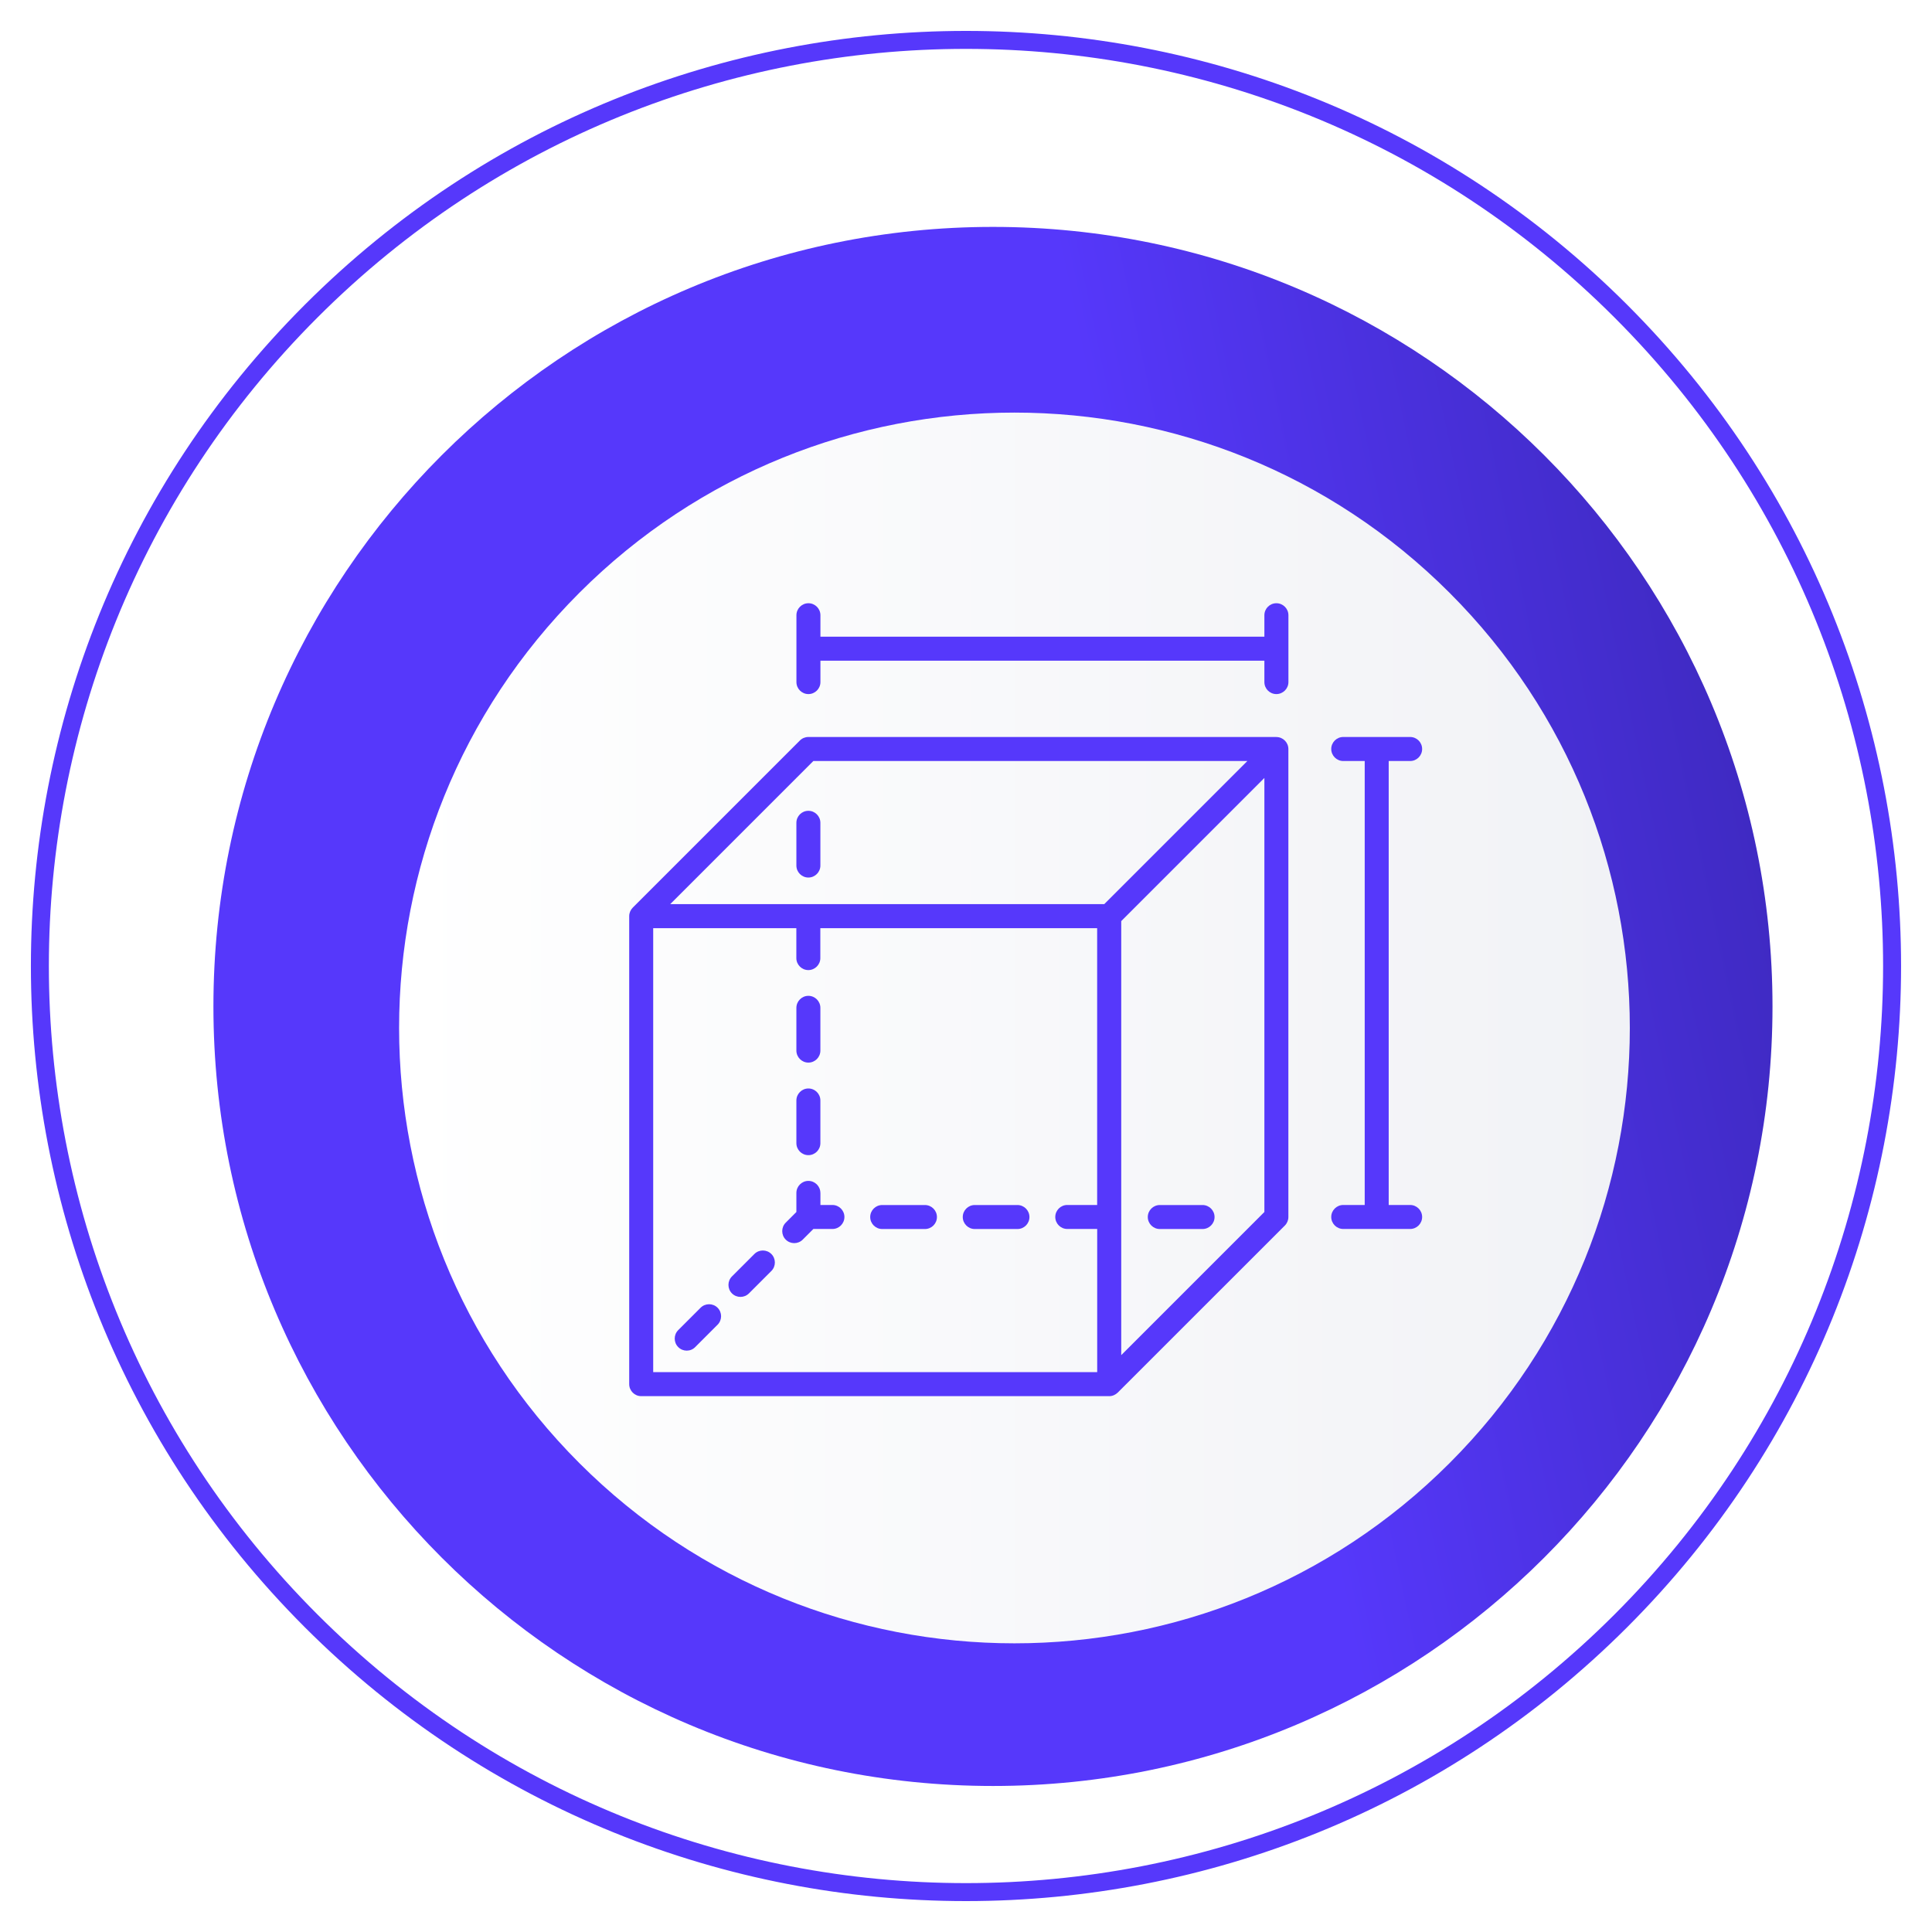
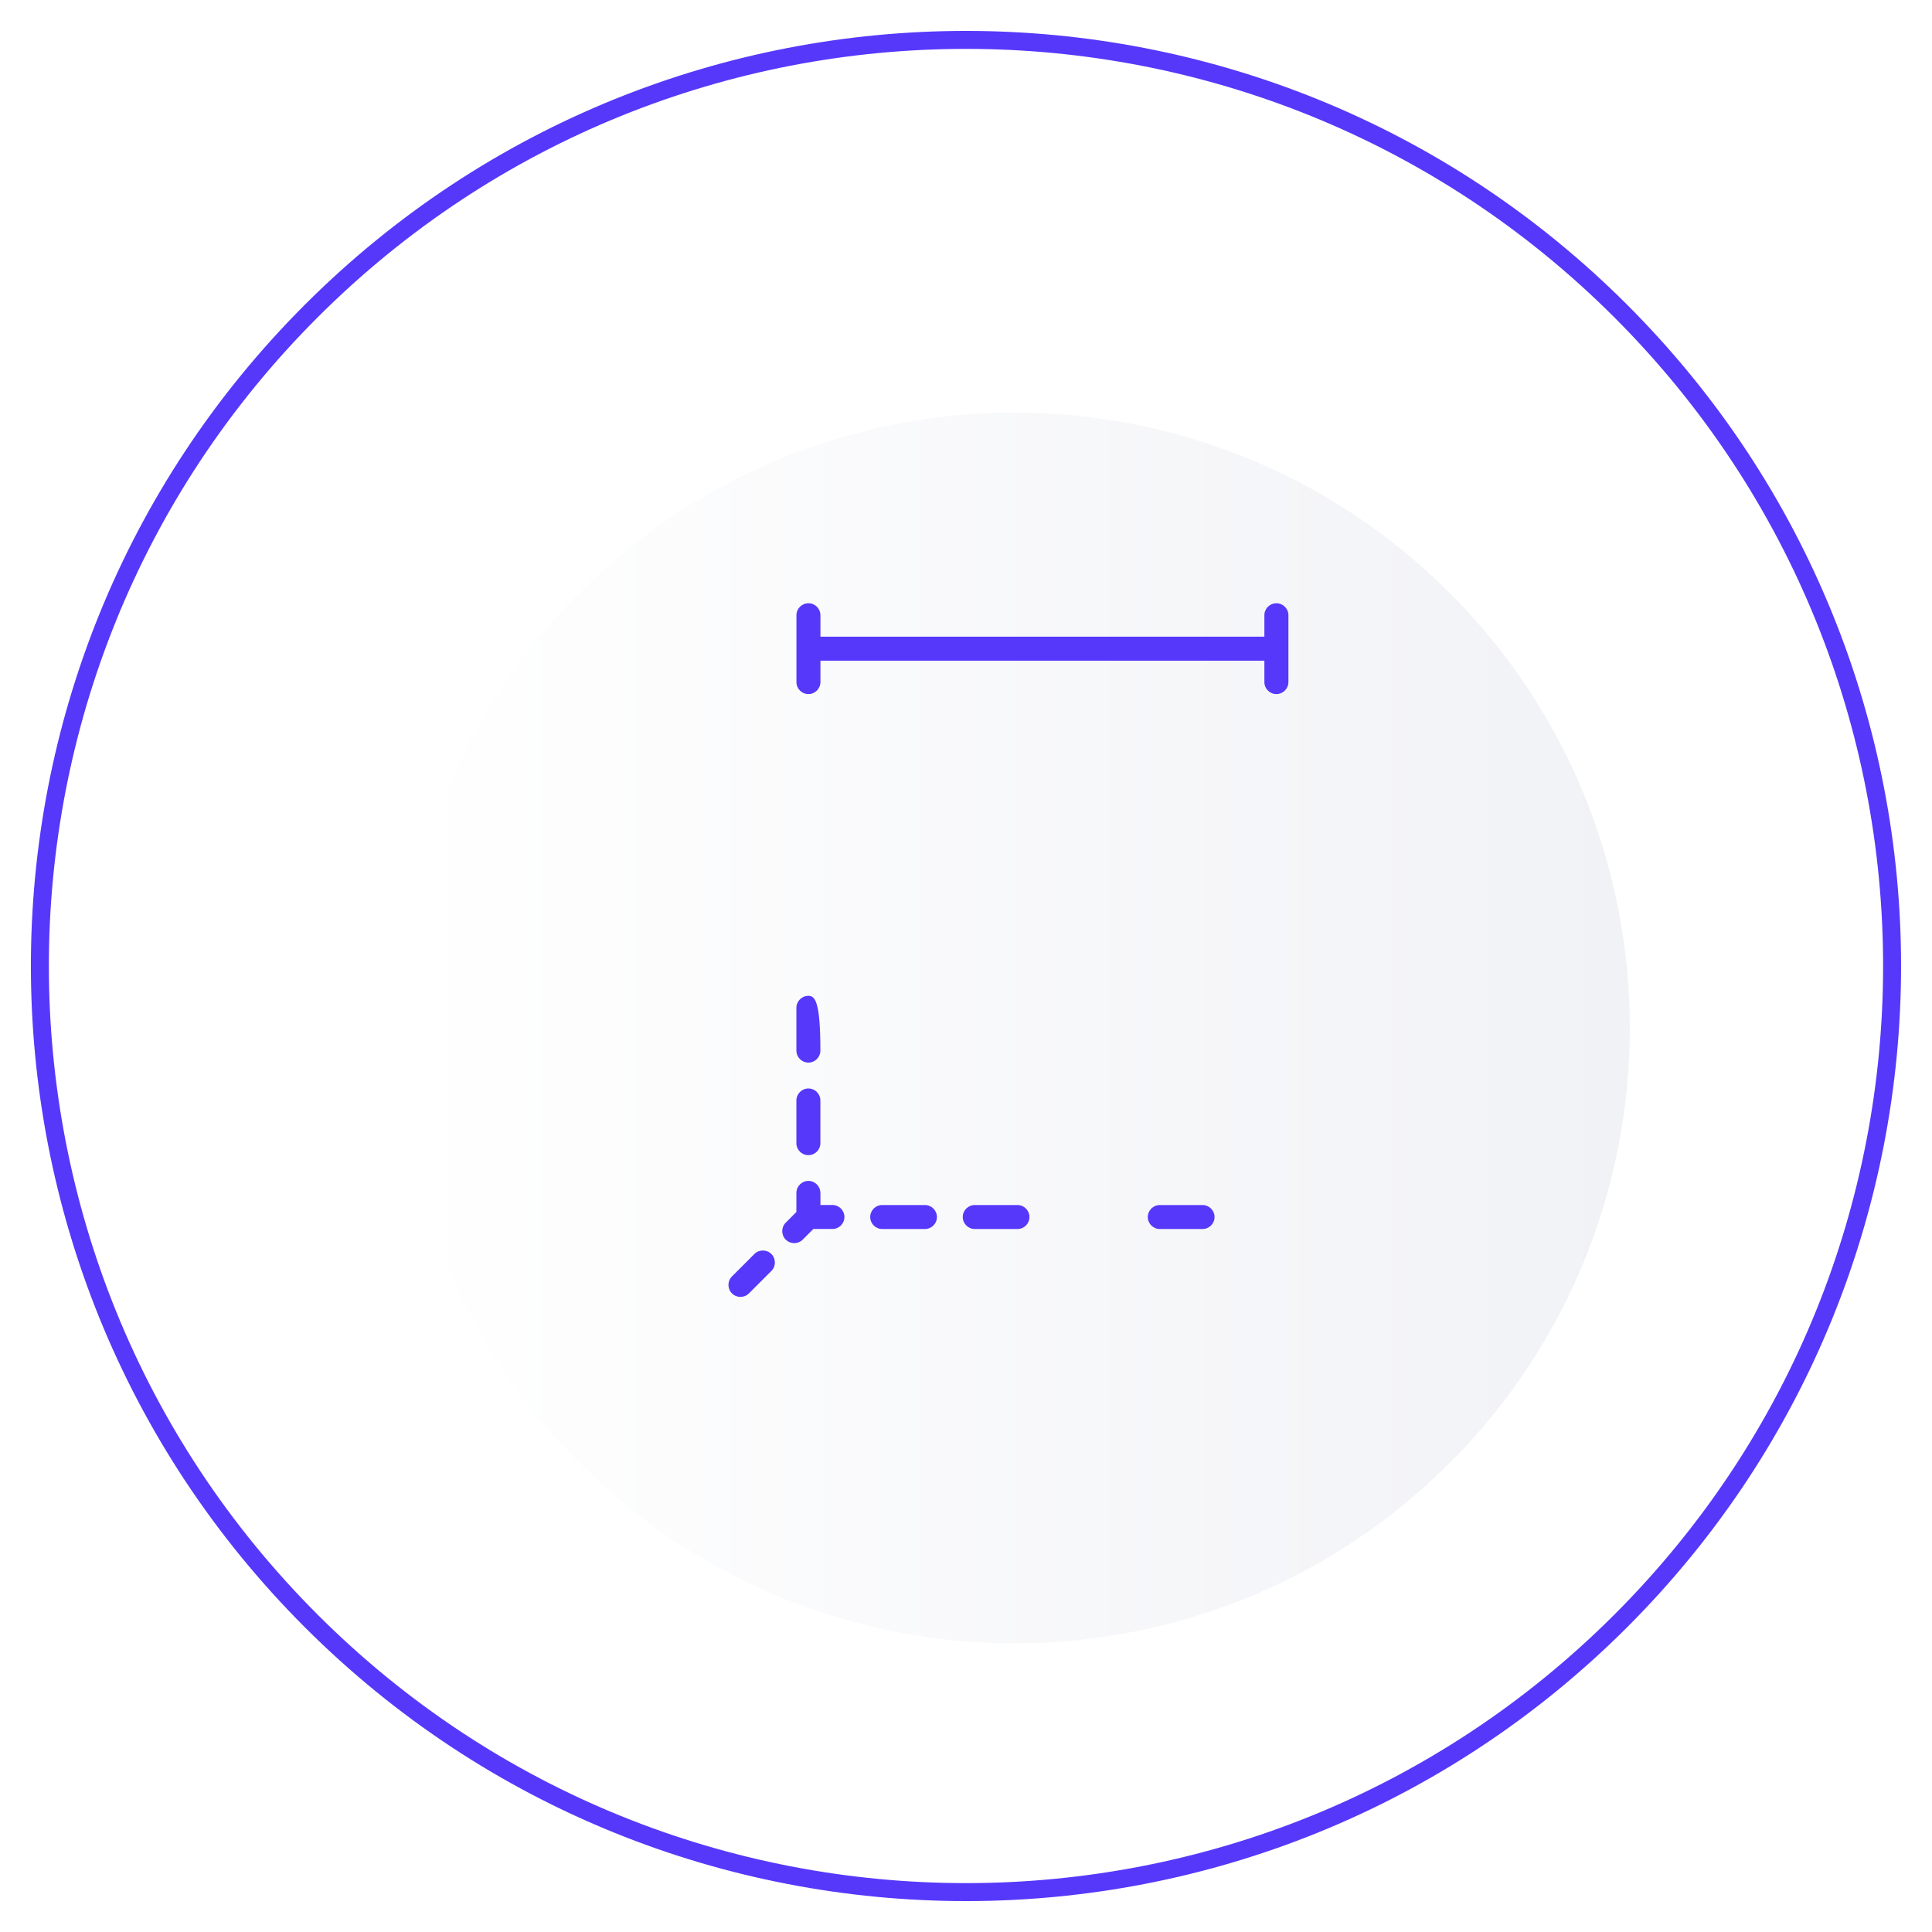
<svg xmlns="http://www.w3.org/2000/svg" width="430" height="430" viewBox="0 0 430 430" fill="none">
  <g clip-path="url(#clip0_1727_231)">
    <path d="M360.745 360.749C441.24 280.254 441.24 149.746 360.745 69.251C280.25 -11.244 149.742 -11.244 69.247 69.251C-11.248 149.746 -11.248 280.254 69.247 360.749C149.742 441.244 280.25 441.244 360.745 360.749Z" stroke="#5638FB" stroke-width="4" stroke-miterlimit="10" />
    <g filter="url(#filter0_d_1727_231)">
-       <path d="M215 388.5C310.821 388.5 388.5 310.821 388.5 215C388.5 119.179 310.821 41.5 215 41.5C119.179 41.5 41.5 119.179 41.5 215C41.5 310.821 119.179 388.5 215 388.5Z" fill="url(#paint0_linear_1727_231)" />
      <g filter="url(#filter1_d_1727_231)">
        <path d="M311.841 311.845C365.327 258.359 365.327 171.641 311.841 118.155C258.355 64.668 171.637 64.668 118.151 118.155C64.664 171.641 64.664 258.359 118.151 311.845C171.637 365.332 258.355 365.332 311.841 311.845Z" fill="url(#paint1_linear_1727_231)" />
      </g>
-       <path d="M278.08 155.029H173.92C173.21 155.029 172.53 155.309 172.03 155.809L134.83 193.009C134.59 193.249 134.39 193.549 134.25 193.869C134.12 194.189 134.04 194.539 134.04 194.899V299.059C134.04 300.539 135.24 301.739 136.71 301.739H240.87C241.23 301.739 241.57 301.669 241.9 301.529C242.22 301.389 242.51 301.199 242.76 300.959L279.97 263.759C280.47 263.259 280.75 262.579 280.75 261.869V157.709C280.75 156.239 279.55 155.039 278.07 155.039L278.08 155.029ZM238.2 259.189H231.54C230.06 259.189 228.87 260.389 228.87 261.859C228.87 263.329 230.07 264.529 231.54 264.529H238.2V296.389H139.38V197.579H171.24V204.239C171.24 205.709 172.44 206.909 173.91 206.909C175.38 206.909 176.58 205.709 176.58 204.239V197.579H238.19V259.189H238.2ZM239.77 192.229H143.17L175.03 160.369H271.63L239.77 192.229ZM275.41 260.749L243.55 292.609V196.009L275.41 164.149V260.749Z" fill="#5638FB" />
-       <path d="M173.92 171.46C172.44 171.46 171.25 172.66 171.25 174.13V183.64C171.25 185.12 172.45 186.31 173.92 186.31C175.39 186.31 176.59 185.11 176.59 183.64V174.13C176.59 172.66 175.39 171.46 173.92 171.46Z" fill="#5638FB" />
-       <path d="M173.92 227.5C175.4 227.5 176.59 226.3 176.59 224.82V215.32C176.59 213.84 175.39 212.64 173.92 212.64C172.45 212.64 171.25 213.84 171.25 215.32V224.82C171.25 226.3 172.45 227.5 173.92 227.5Z" fill="#5638FB" />
+       <path d="M173.92 227.5C175.4 227.5 176.59 226.3 176.59 224.82C176.59 213.84 175.39 212.64 173.92 212.64C172.45 212.64 171.25 213.84 171.25 215.32V224.82C171.25 226.3 172.45 227.5 173.92 227.5Z" fill="#5638FB" />
      <path d="M173.92 248.1C175.4 248.1 176.59 246.9 176.59 245.43V235.93C176.59 234.45 175.39 233.26 173.92 233.26C172.45 233.26 171.25 234.46 171.25 235.93V245.43C171.25 246.91 172.45 248.1 173.92 248.1Z" fill="#5638FB" />
      <path d="M190.35 264.54H199.86C201.34 264.54 202.53 263.34 202.53 261.87C202.53 260.4 201.33 259.2 199.86 259.2H190.35C188.87 259.2 187.68 260.4 187.68 261.87C187.68 263.34 188.88 264.54 190.35 264.54Z" fill="#5638FB" />
      <path d="M252.14 264.54H261.64C263.12 264.54 264.32 263.34 264.32 261.87C264.32 260.4 263.12 259.2 261.64 259.2H252.14C250.66 259.2 249.46 260.4 249.46 261.87C249.46 263.34 250.66 264.54 252.14 264.54Z" fill="#5638FB" />
      <path d="M210.95 264.54H220.45C221.93 264.54 223.12 263.34 223.12 261.87C223.12 260.4 221.92 259.2 220.45 259.2H210.95C209.47 259.2 208.28 260.4 208.28 261.87C208.28 263.34 209.48 264.54 210.95 264.54Z" fill="#5638FB" />
      <path d="M176.59 256.51C176.59 255.03 175.39 253.83 173.92 253.83C172.45 253.83 171.25 255.03 171.25 256.51V260.75L168.88 263.12C167.84 264.16 167.84 265.86 168.88 266.9C169.4 267.42 170.09 267.68 170.77 267.68C171.45 267.68 172.14 267.42 172.66 266.9L175.03 264.53H179.27C180.75 264.53 181.94 263.33 181.94 261.86C181.94 260.39 180.74 259.19 179.27 259.19H176.6V256.52L176.59 256.51Z" fill="#5638FB" />
      <path d="M161.9 270.099L156.91 275.089C155.87 276.129 155.87 277.829 156.91 278.869C157.43 279.389 158.12 279.649 158.8 279.649C159.48 279.649 160.17 279.389 160.69 278.869L165.68 273.879C166.72 272.839 166.72 271.139 165.68 270.099C164.64 269.059 162.94 269.059 161.9 270.099V270.099Z" fill="#5638FB" />
-       <path d="M149.93 282.059L144.95 287.039C143.91 288.079 143.91 289.779 144.95 290.819C145.47 291.339 146.15 291.609 146.84 291.609C147.53 291.609 148.21 291.349 148.73 290.819L153.71 285.839C154.75 284.799 154.75 283.099 153.71 282.059C152.67 281.019 150.97 281.019 149.93 282.059V282.059Z" fill="#5638FB" />
      <path d="M278.08 125.26C276.6 125.26 275.41 126.46 275.41 127.93V132.7H176.6V127.93C176.6 126.46 175.4 125.26 173.93 125.26C172.46 125.26 171.26 126.46 171.26 127.93V142.81C171.26 144.29 172.46 145.48 173.93 145.48C175.4 145.48 176.6 144.28 176.6 142.81V138.05H275.41V142.81C275.41 144.29 276.61 145.48 278.08 145.48C279.55 145.48 280.76 144.28 280.76 142.81V127.93C280.76 126.46 279.56 125.26 278.08 125.26V125.26Z" fill="#5638FB" />
-       <path d="M307.85 259.189H303.08V160.379H307.85C309.33 160.379 310.52 159.179 310.52 157.699C310.52 156.219 309.32 155.029 307.85 155.029H292.97C291.49 155.029 290.29 156.229 290.29 157.699C290.29 159.169 291.49 160.379 292.97 160.379H297.74V259.189H292.97C291.49 259.189 290.29 260.389 290.29 261.859C290.29 263.329 291.49 264.529 292.97 264.529H307.85C309.33 264.529 310.52 263.329 310.52 261.859C310.52 260.389 309.32 259.189 307.85 259.189Z" fill="#5638FB" />
    </g>
  </g>
  <defs>
    <filter id="filter0_d_1727_231" x="25.5" y="28.5" width="391" height="391" filterUnits="userSpaceOnUse" color-interpolation-filters="sRGB">
      <feFlood flood-opacity="0" result="BackgroundImageFix" />
      <feColorMatrix in="SourceAlpha" type="matrix" values="0 0 0 0 0 0 0 0 0 0 0 0 0 0 0 0 0 0 127 0" result="hardAlpha" />
      <feOffset dx="6" dy="9" />
      <feGaussianBlur stdDeviation="11" />
      <feColorMatrix type="matrix" values="0 0 0 0 0 0 0 0 0 0 0 0 0 0 0 0 0 0 0.4 0" />
      <feBlend mode="normal" in2="BackgroundImageFix" result="effect1_dropShadow_1727_231" />
      <feBlend mode="normal" in="SourceGraphic" in2="effect1_dropShadow_1727_231" result="shape" />
    </filter>
    <filter id="filter1_d_1727_231" x="75.986" y="75.99" width="287.6" height="287.6" filterUnits="userSpaceOnUse" color-interpolation-filters="sRGB">
      <feFlood flood-opacity="0" result="BackgroundImageFix" />
      <feColorMatrix in="SourceAlpha" type="matrix" values="0 0 0 0 0 0 0 0 0 0 0 0 0 0 0 0 0 0 127 0" result="hardAlpha" />
      <feOffset dx="4.79" dy="4.79" />
      <feGaussianBlur stdDeviation="3.42" />
      <feColorMatrix type="matrix" values="0 0 0 0 0 0 0 0 0 0 0 0 0 0 0 0 0 0 0.15 0" />
      <feBlend mode="normal" in2="BackgroundImageFix" result="effect1_dropShadow_1727_231" />
      <feBlend mode="normal" in="SourceGraphic" in2="effect1_dropShadow_1727_231" result="shape" />
    </filter>
    <linearGradient id="paint0_linear_1727_231" x1="-76.01" y1="276.48" x2="711.87" y2="110.03" gradientUnits="userSpaceOnUse">
      <stop offset="0.34" stop-color="#5638FB" />
      <stop offset="0.43" stop-color="#5638FB" />
      <stop offset="0.62" stop-color="#3A27B6" />
      <stop offset="0.71" stop-color="#171461" />
    </linearGradient>
    <linearGradient id="paint1_linear_1727_231" x1="78.033" y1="214.997" x2="351.953" y2="214.997" gradientUnits="userSpaceOnUse">
      <stop stop-color="white" />
      <stop offset="1" stop-color="#F1F2F6" />
    </linearGradient>
    <clipPath id="clip0_1727_231">
      <rect width="430" height="430" fill="white" />
    </clipPath>
  </defs>
</svg>